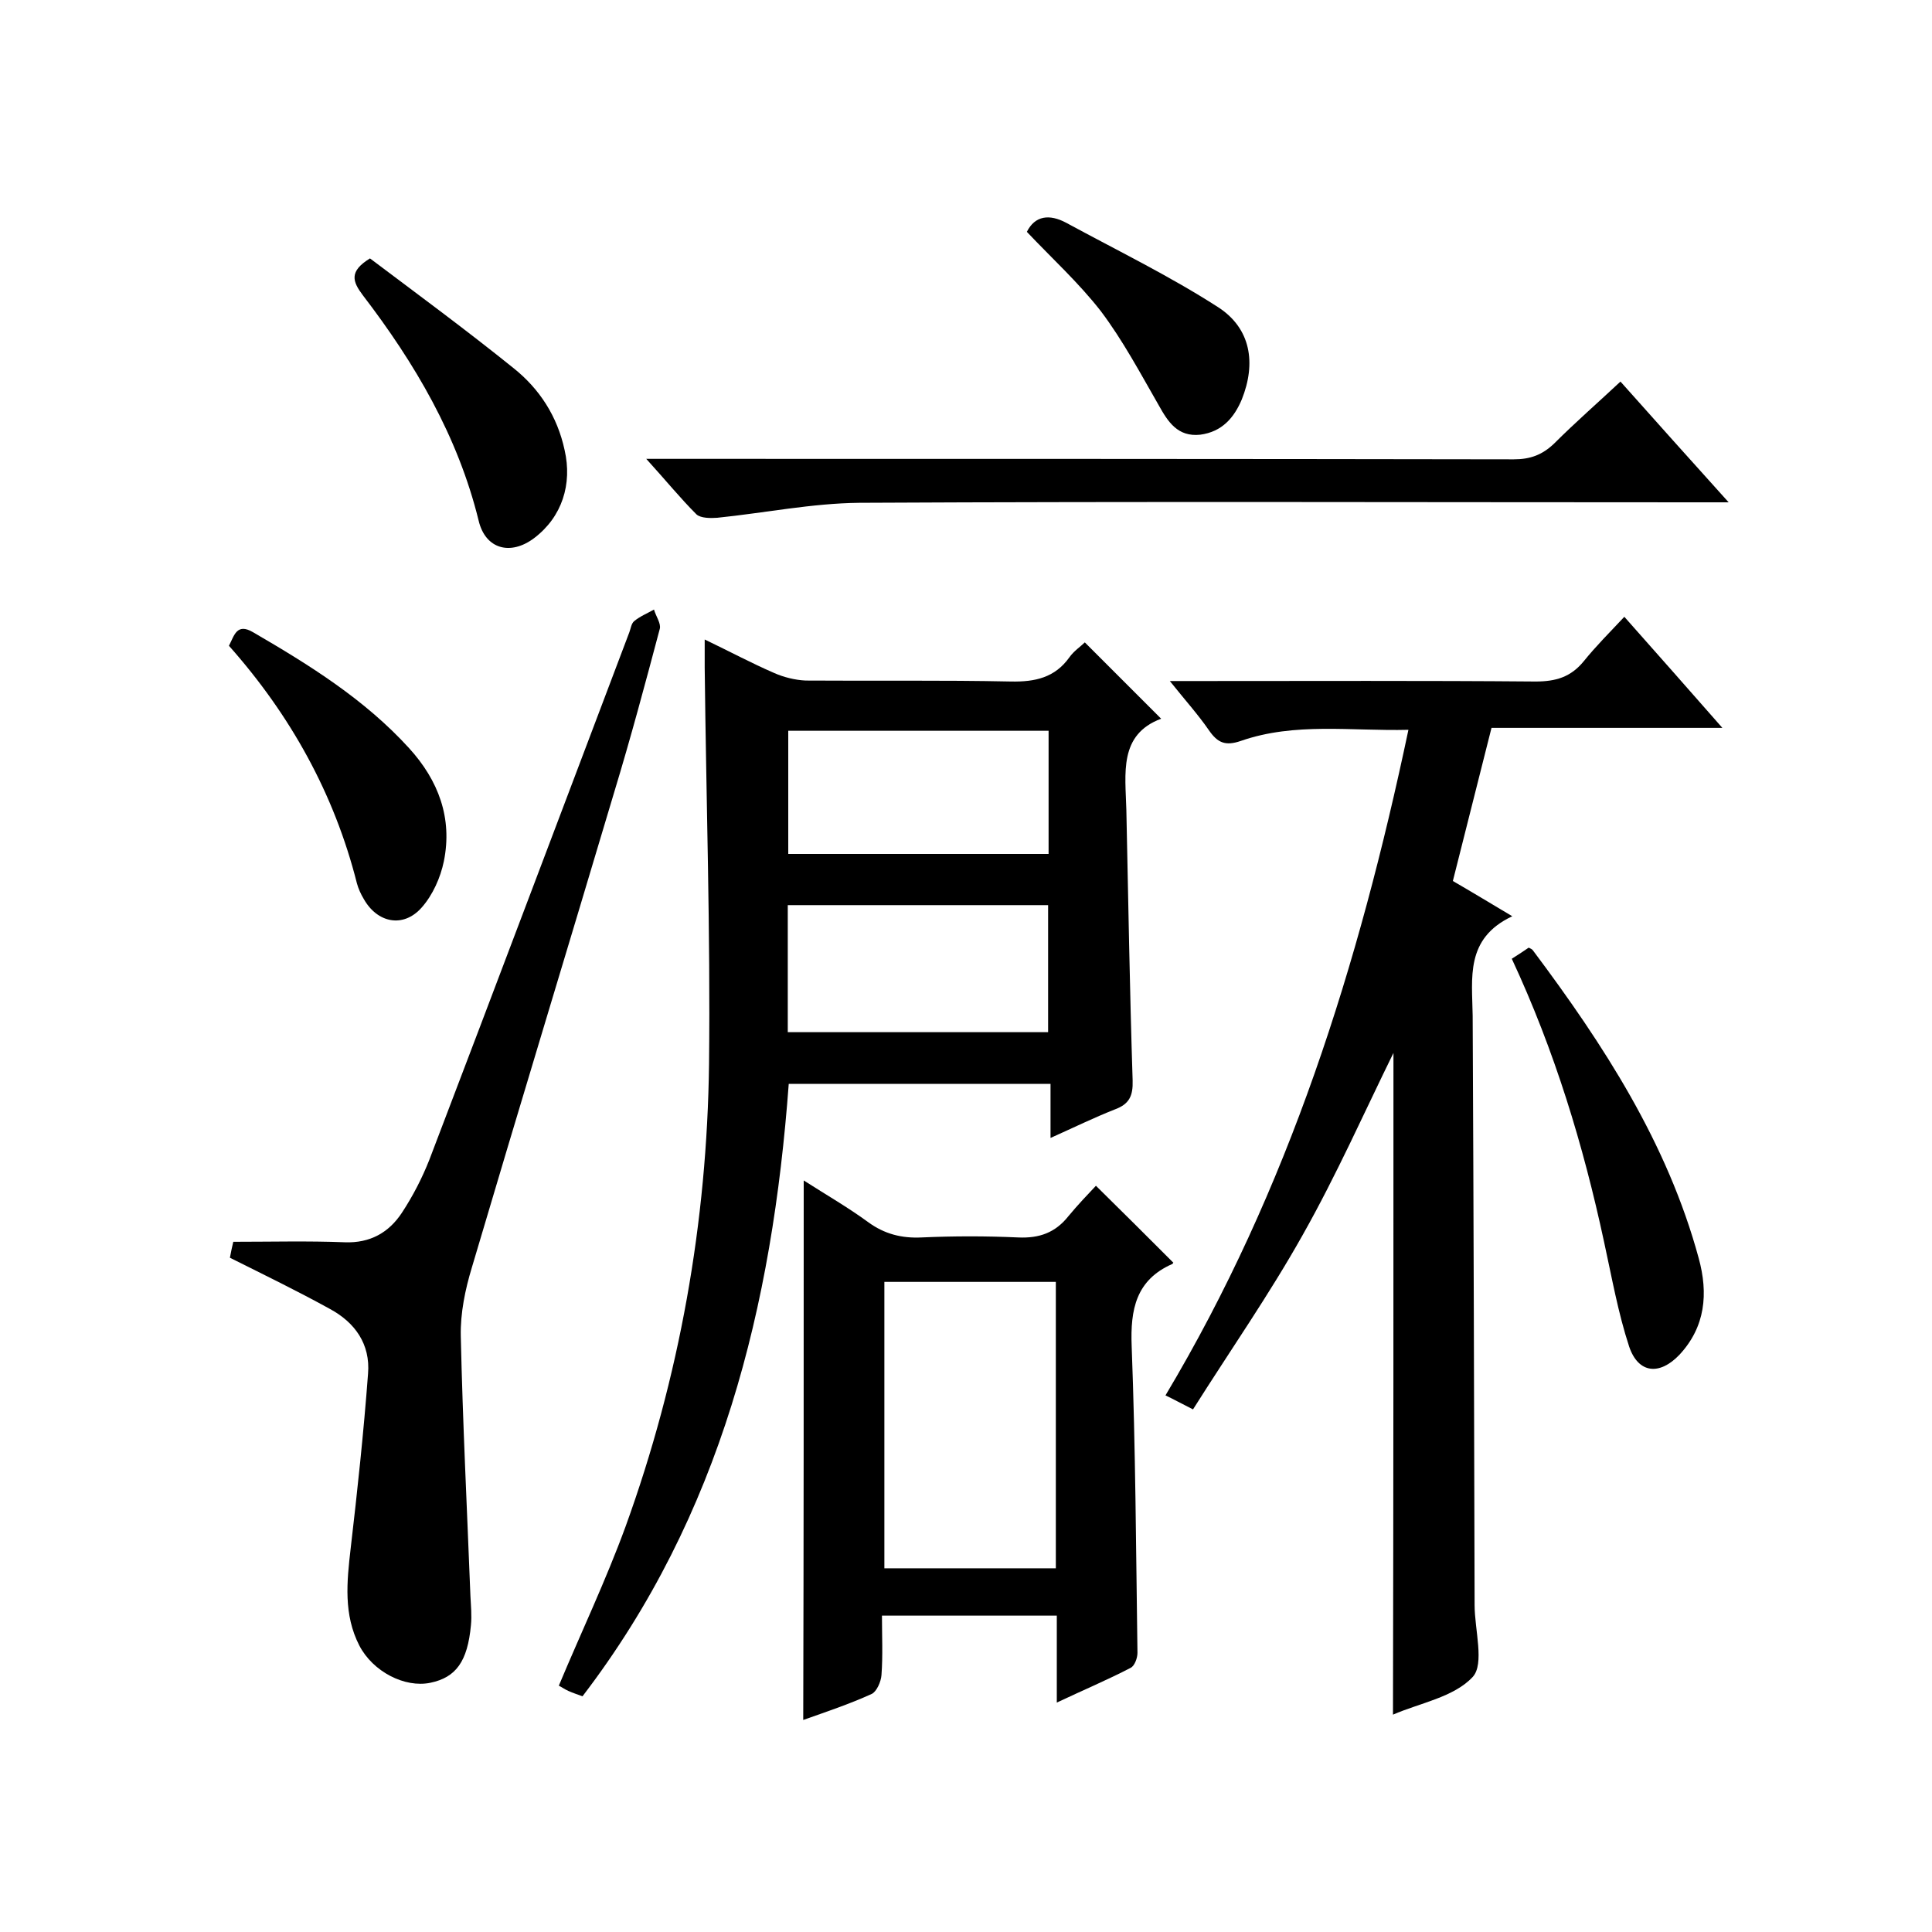
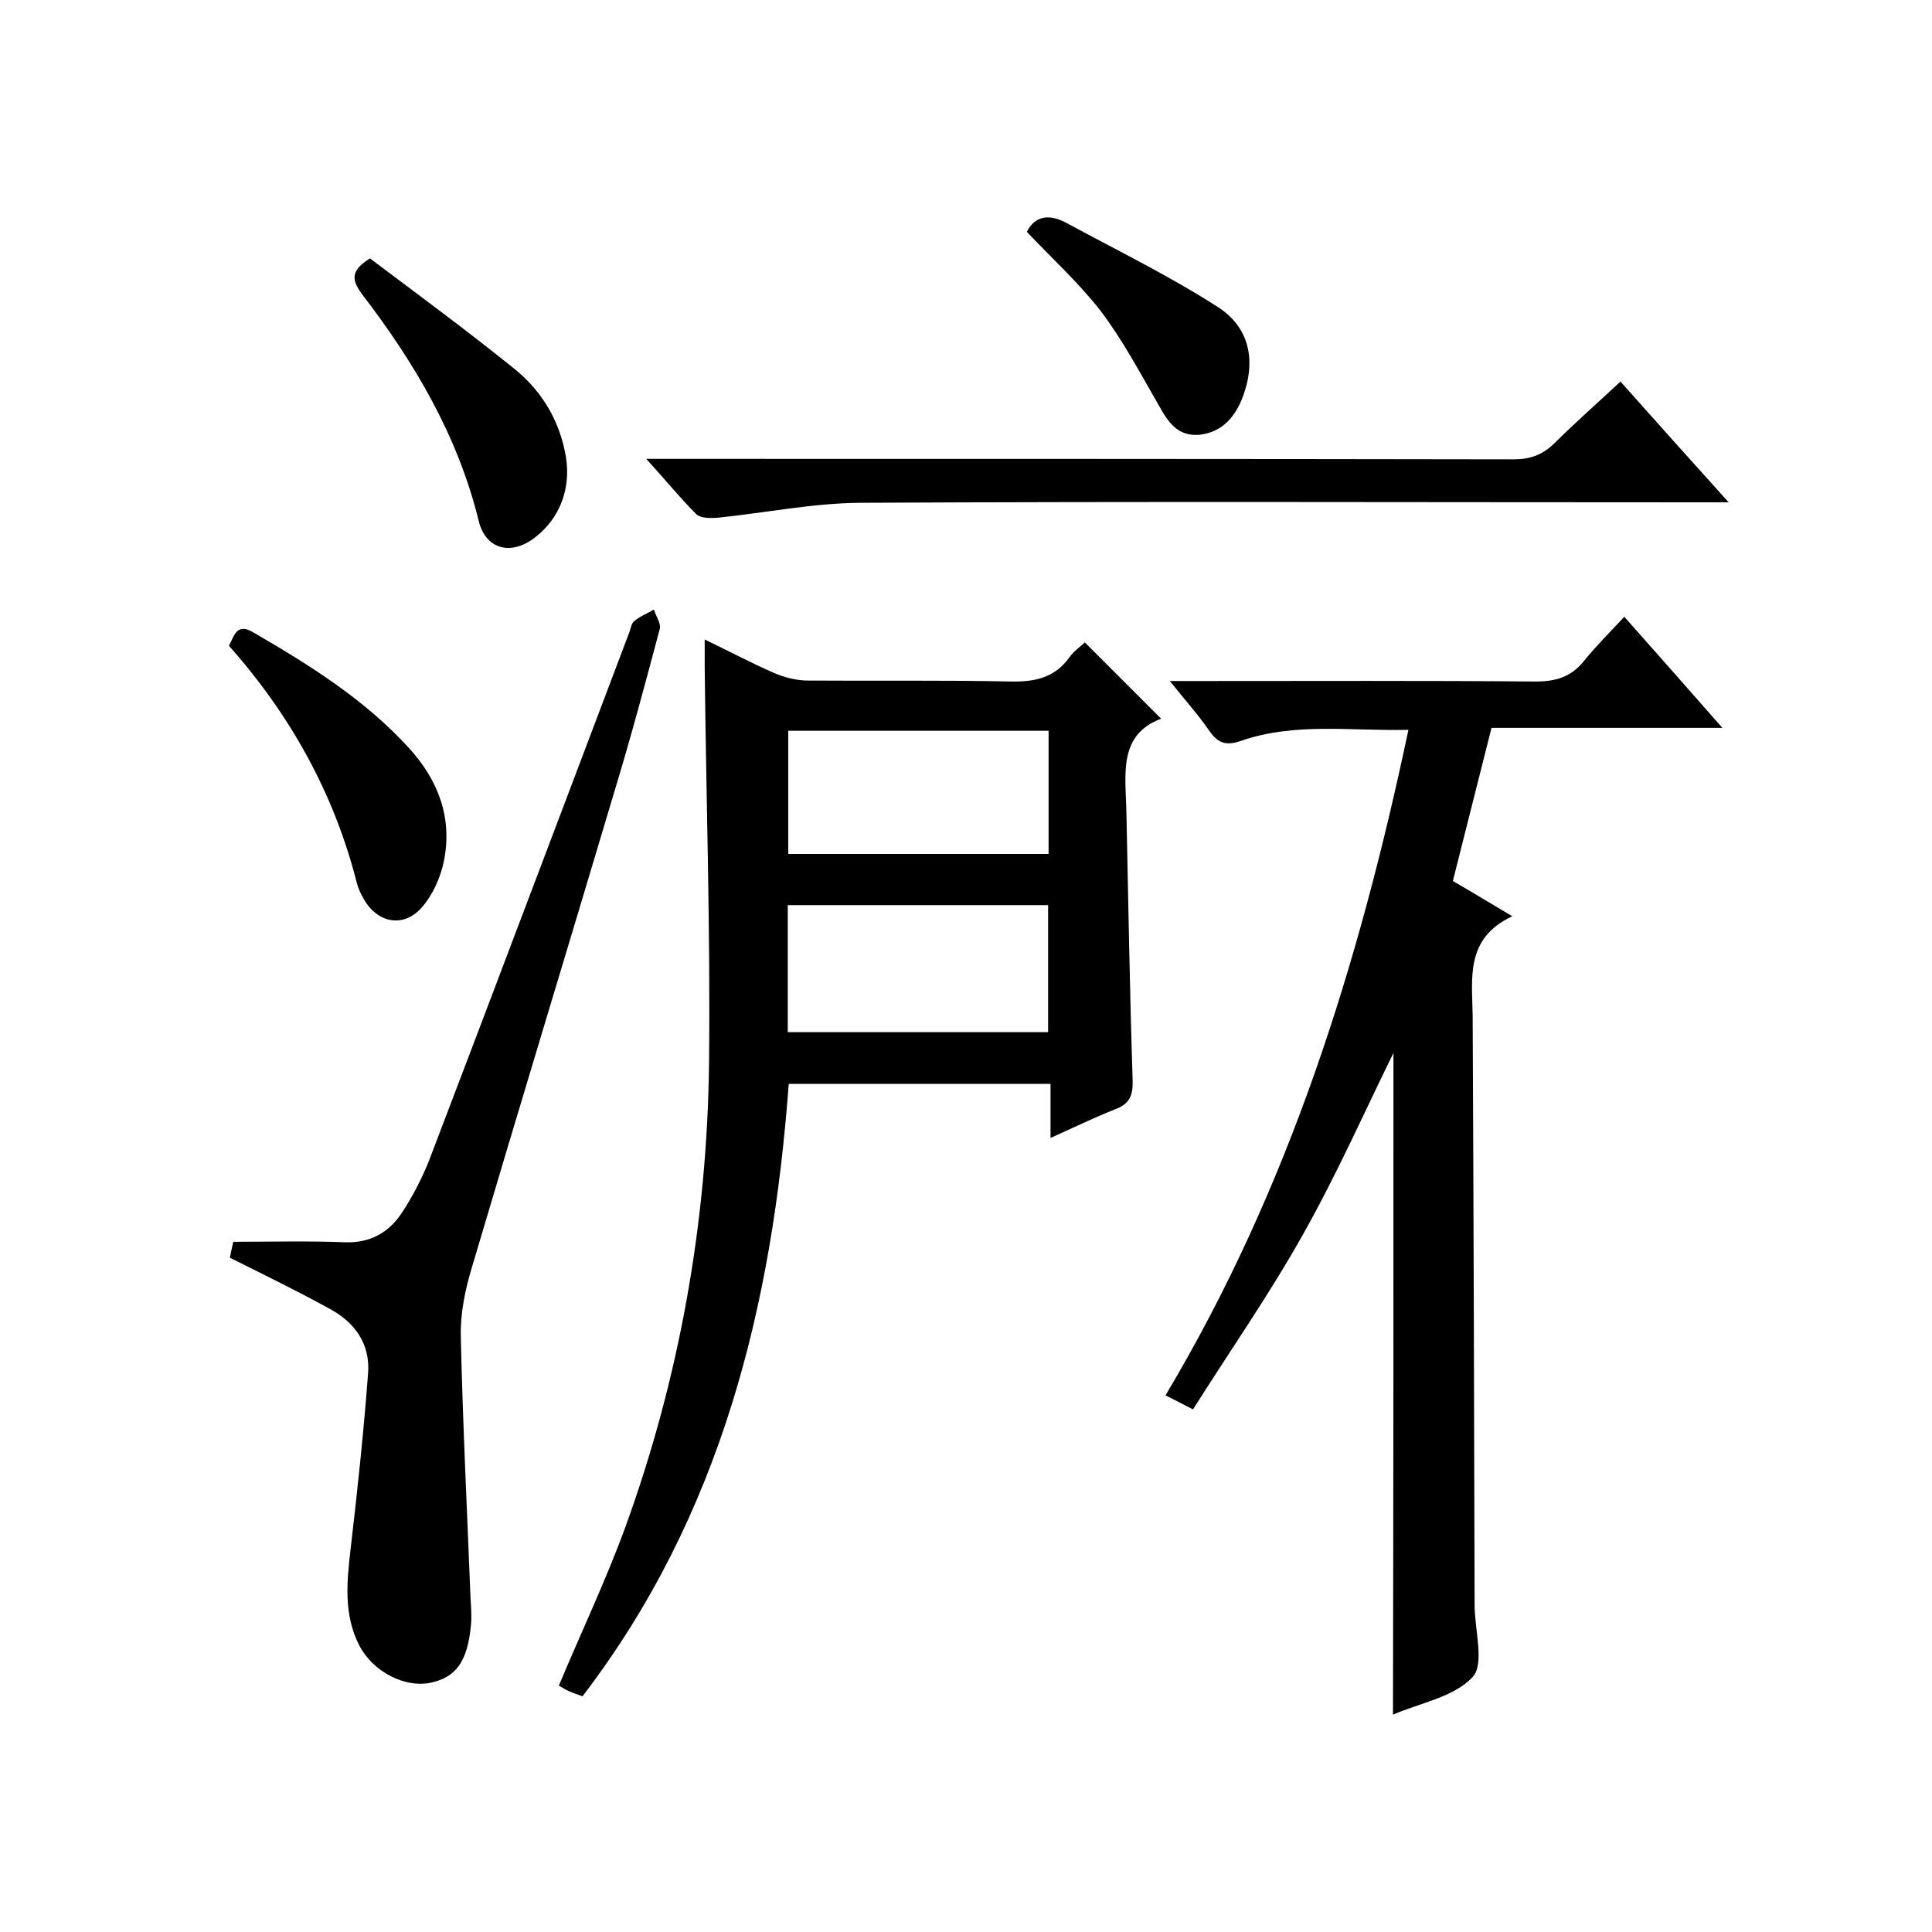
<svg xmlns="http://www.w3.org/2000/svg" enable-background="new 0 0 400 400" viewBox="0 0 400 400">
  <path d="m163.3 224.4c-3.4 46-14 89.3-42.7 126.8-1.1-.4-2-.7-2.9-1.1-.7-.3-1.4-.8-2-1.1 4.6-11 9.7-21.7 13.8-32.9 11.2-30.9 16.9-63.1 17.3-95.9.3-27.3-.6-54.6-.9-82 0-1.6 0-3.3 0-5.8 5.2 2.5 9.7 4.9 14.3 6.9 2 .9 4.4 1.5 6.6 1.6 14.2.1 28.3-.1 42.5.2 5 .1 9.1-.8 12.1-5 .9-1.3 2.4-2.3 3.2-3.1l15.8 15.8c-8.8 3.3-7.4 11.3-7.2 18.9.4 18.7.7 37.3 1.3 56 .1 3.2-.7 4.9-3.7 6-4.3 1.7-8.4 3.7-13.3 5.9 0-4.2 0-7.6 0-11.2-18.4 0-36.1 0-54.2 0zm53.7-37c-18.2 0-36 0-53.9 0v26.3h53.9c0-8.9 0-17.5 0-26.3zm.1-36.1c-18.2 0-36 0-53.9 0v25.5h53.9c0-8.6 0-16.8 0-25.5z" />
  <path d="m288.5 218c-6 12.2-11.8 25.3-18.8 37.7-6.9 12.3-15 23.9-22.7 36.1-2.4-1.2-4-2.1-5.7-2.9 25.5-42.7 40-89 50.3-137.8-11.9.3-23.5-1.6-34.7 2.3-3.2 1.1-4.8.4-6.6-2.2-2.2-3.2-4.9-6.2-8.1-10.2h6.2c23.2 0 46.3-.1 69.5.1 4.2 0 7.3-.9 10-4.2 2.5-3.1 5.3-5.9 8.4-9.2 6.9 7.8 13.3 15 20.3 23-16.4 0-31.9 0-47.8 0-2.7 10.7-5.3 21-8 31.7 3.8 2.2 7.6 4.5 12.3 7.3-9.8 4.6-8.3 12.8-8.2 20.6.2 40.5.3 81 .4 121.5v.5c0 5.1 2.1 12.2-.4 14.9-3.9 4.2-11 5.4-16.5 7.8.1-46.2.1-91.9.1-137z" />
-   <path d="m166.4 244.4c4.7 3 9.2 5.6 13.3 8.6 3.4 2.5 7 3.4 11.1 3.2 6.7-.3 13.3-.3 20 0 4.4.2 7.7-1 10.4-4.4 1.9-2.3 4-4.5 5.7-6.3 5.6 5.5 10.7 10.6 16 15.9.1-.2 0 .2-.2.3-7.5 3.3-8.7 9.4-8.4 17 .8 21.1.9 42.3 1.2 63.5 0 1.1-.6 2.7-1.4 3.1-4.8 2.5-9.8 4.6-15.3 7.2 0-6.4 0-12 0-18-12.1 0-23.8 0-36.2 0 0 4.1.2 8.3-.1 12.3-.1 1.4-1 3.4-2 3.9-4.6 2.1-9.4 3.7-14.2 5.4.1-37.2.1-74.1.1-111.7zm52.2 21c-12 0-23.7 0-35.5 0v59.3h35.5c0-19.9 0-39.5 0-59.3z" />
  <path d="m47.6 260.4c.2-1.1.5-2.5.7-3.3 7.9 0 15.5-.2 23.1.1 5.2.2 9.1-2 11.8-6.1 2.3-3.5 4.2-7.2 5.7-11 13.9-36.4 27.6-72.8 41.4-109.2.3-.8.4-1.8 1-2.3 1.2-1 2.7-1.6 4.1-2.4.4 1.4 1.5 2.9 1.2 4-3 11.3-6 22.5-9.4 33.7-9.8 32.9-19.8 65.7-29.5 98.5-1.4 4.6-2.4 9.5-2.3 14.2.4 18 1.3 35.9 2 53.9.1 2 .3 4 .1 6-.7 7.5-3.1 10.8-8.4 11.9s-11.9-2.3-14.7-7.7c-3.3-6.4-2.6-13.2-1.8-20.1 1.4-12 2.7-24.1 3.6-36.2.5-6.1-2.7-10.6-7.9-13.4-6.7-3.7-13.5-7-20.7-10.6z" />
  <path d="m335.5 79c7.2 8.1 14.3 16 22.4 25-2.7 0-4.4 0-6.1 0-58 0-115.9-.2-173.9.1-9.8.1-19.6 2.1-29.4 3.1-1.4.1-3.4.1-4.3-.7-3.4-3.4-6.4-7.1-10.4-11.5h6.2c57.8 0 115.6 0 173.4.1 3.4 0 5.9-.9 8.4-3.3 4.4-4.4 9-8.4 13.7-12.8z" />
-   <path d="m313 198.5c1.4-.9 2.5-1.6 3.5-2.3.4.2.7.3.9.6 14.6 19.5 27.8 39.8 34.3 63.7 2 7.3 1.4 14.2-4 20-4.1 4.3-8.5 3.9-10.4-1.7-2.3-7-3.6-14.4-5.2-21.7-4.3-20-10.2-39.5-19.1-58.6z" />
  <path d="m47.4 133.7c1.1-2.1 1.6-4.8 5-2.8 11.7 6.8 23.1 13.9 32.3 24 6.1 6.7 9 14.5 7.2 23.4-.7 3.4-2.3 7-4.6 9.6-3.8 4.3-9.2 3.2-12-1.8-.6-1-1.1-2.1-1.4-3.2-4.7-18.6-13.8-34.9-26.5-49.2z" />
  <path d="m76.6 53.5c9.7 7.3 19.9 14.8 29.7 22.7 5.4 4.3 9.1 10 10.6 17 1.6 7-.5 13.8-6.3 18.2-4.9 3.7-10.1 2.3-11.5-3.6-4.3-17.5-13.2-32.6-24-46.7-2.1-2.8-2.9-4.9 1.5-7.6z" />
  <path d="m212.6 48c1.7-3.4 4.7-3.7 8.1-1.9 10.5 5.7 21.4 11 31.5 17.5 6.8 4.4 7.9 11.6 4.9 19.1-1.6 3.8-4.1 6.7-8.6 7.3-4.7.5-6.7-2.7-8.6-6.1-3.8-6.6-7.4-13.4-12-19.5-4.6-5.9-10.1-10.9-15.3-16.4z" />
</svg>